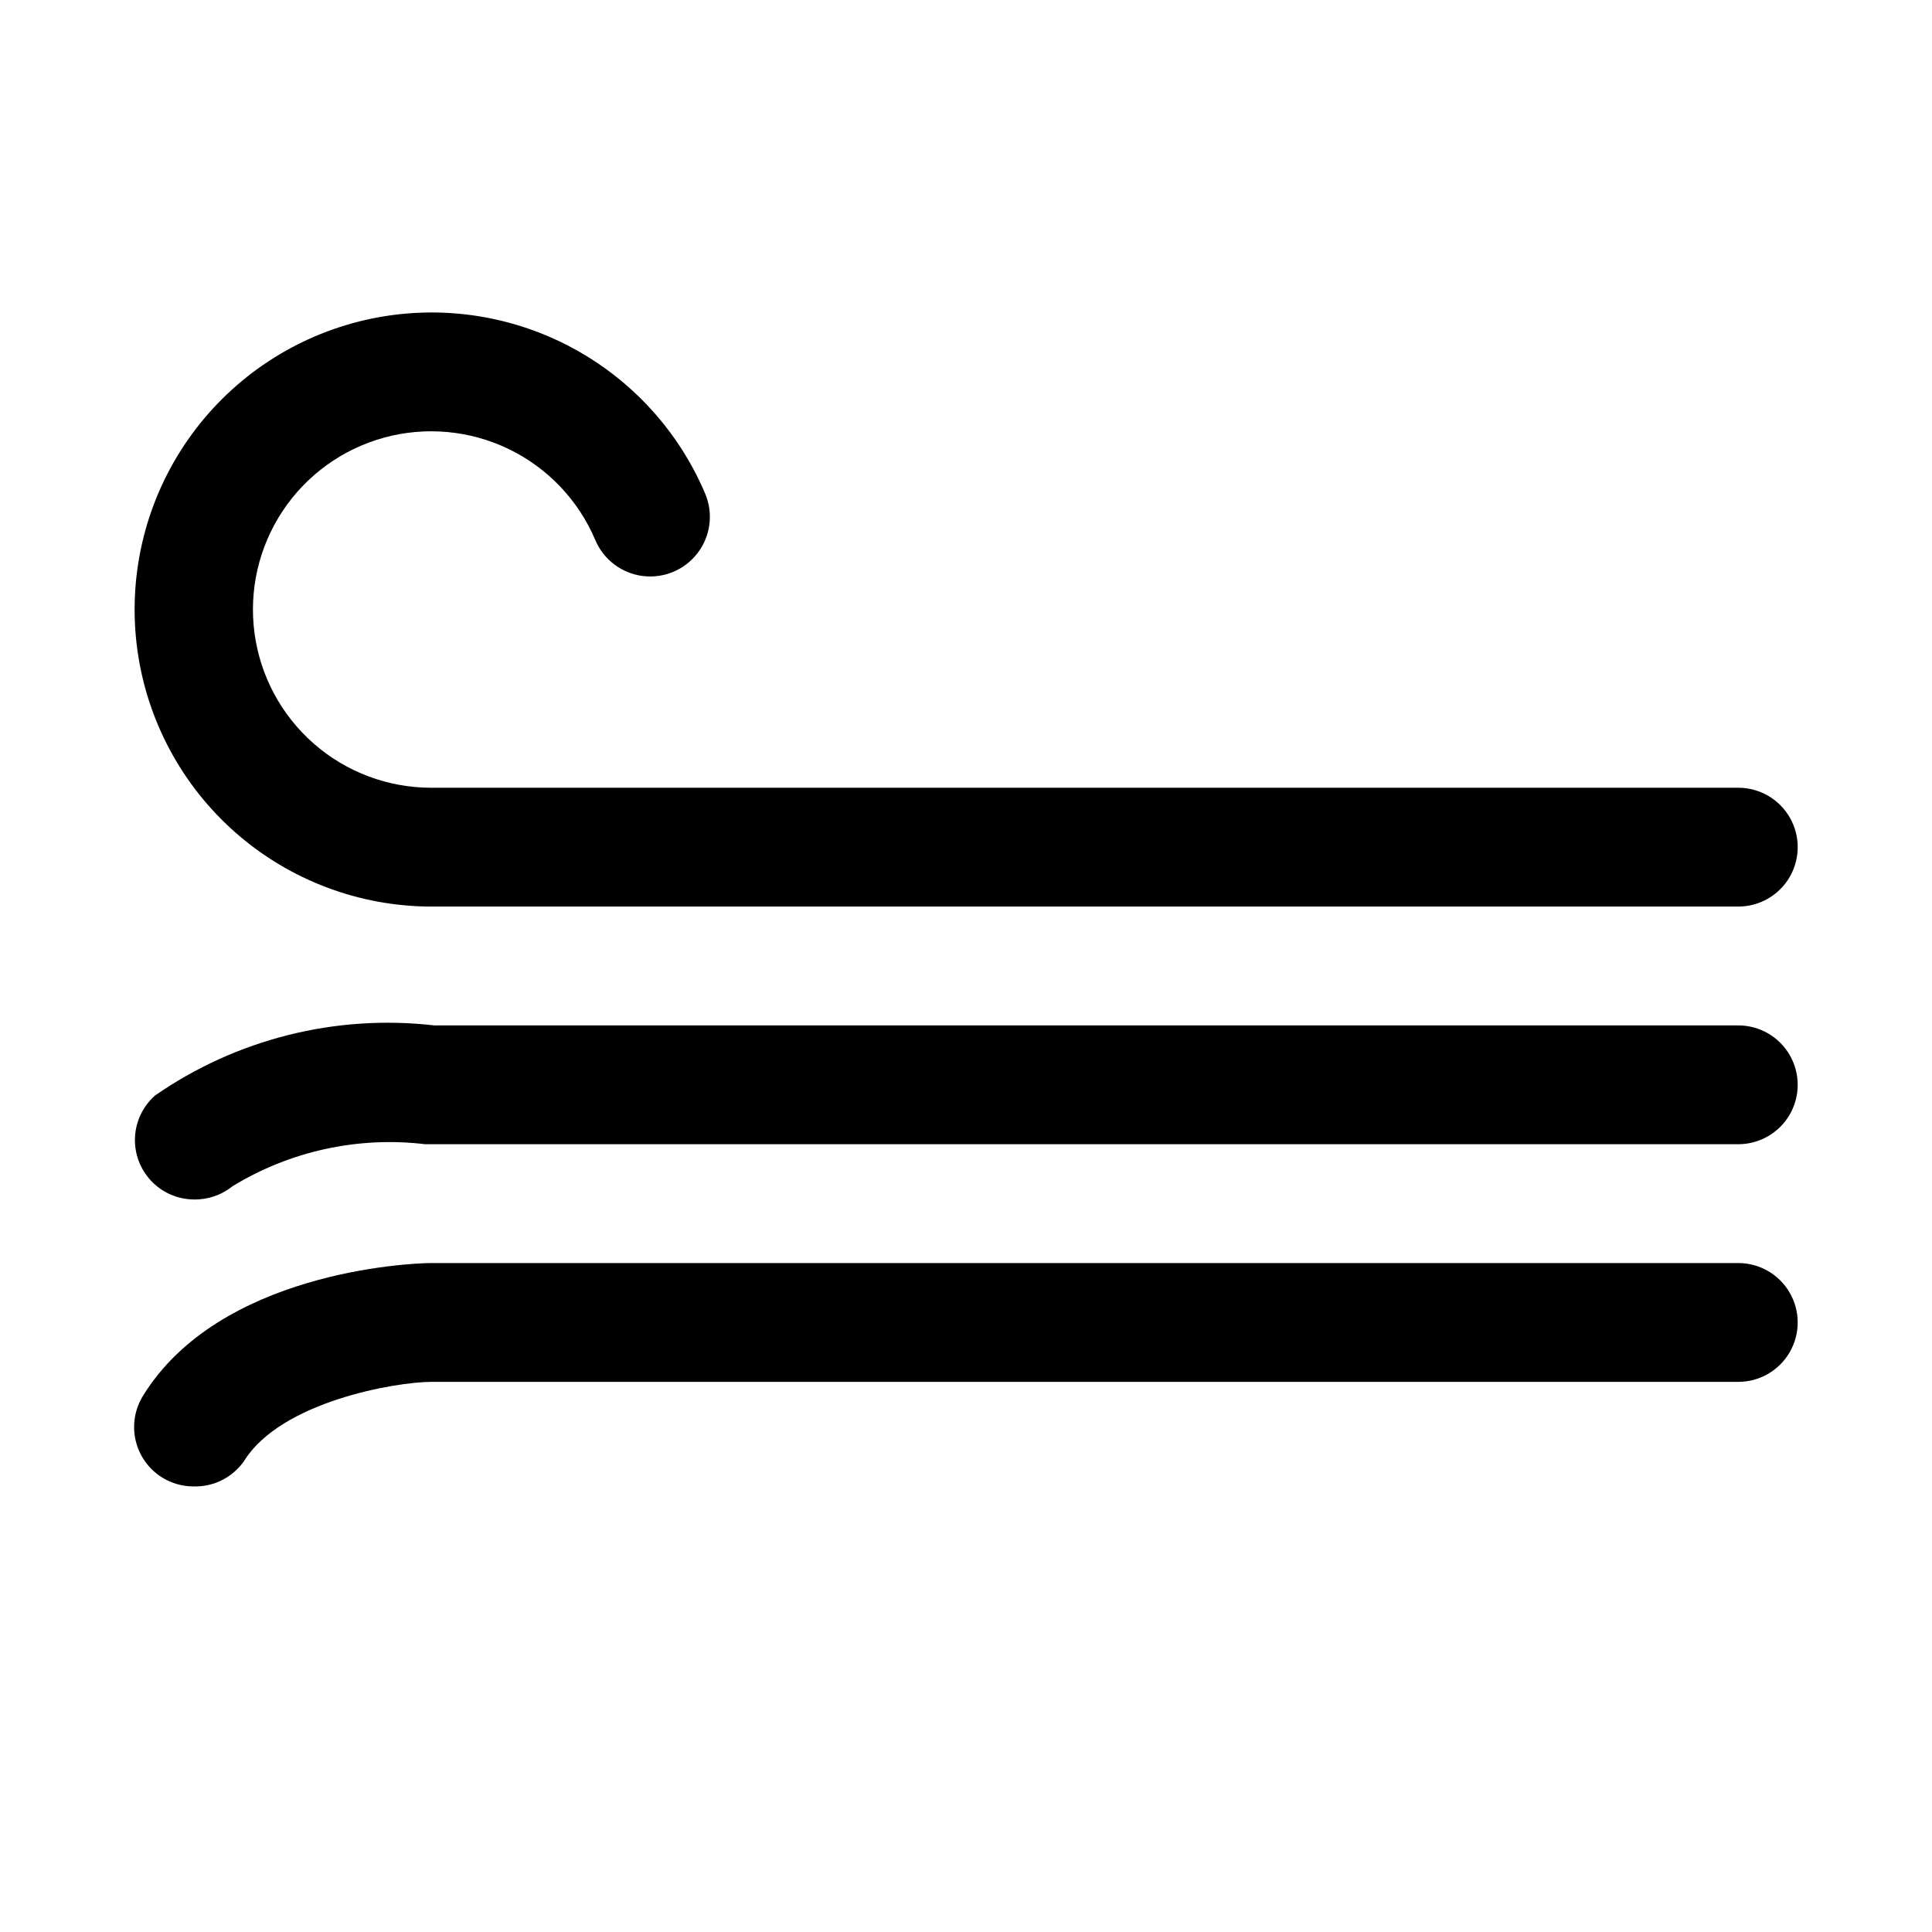
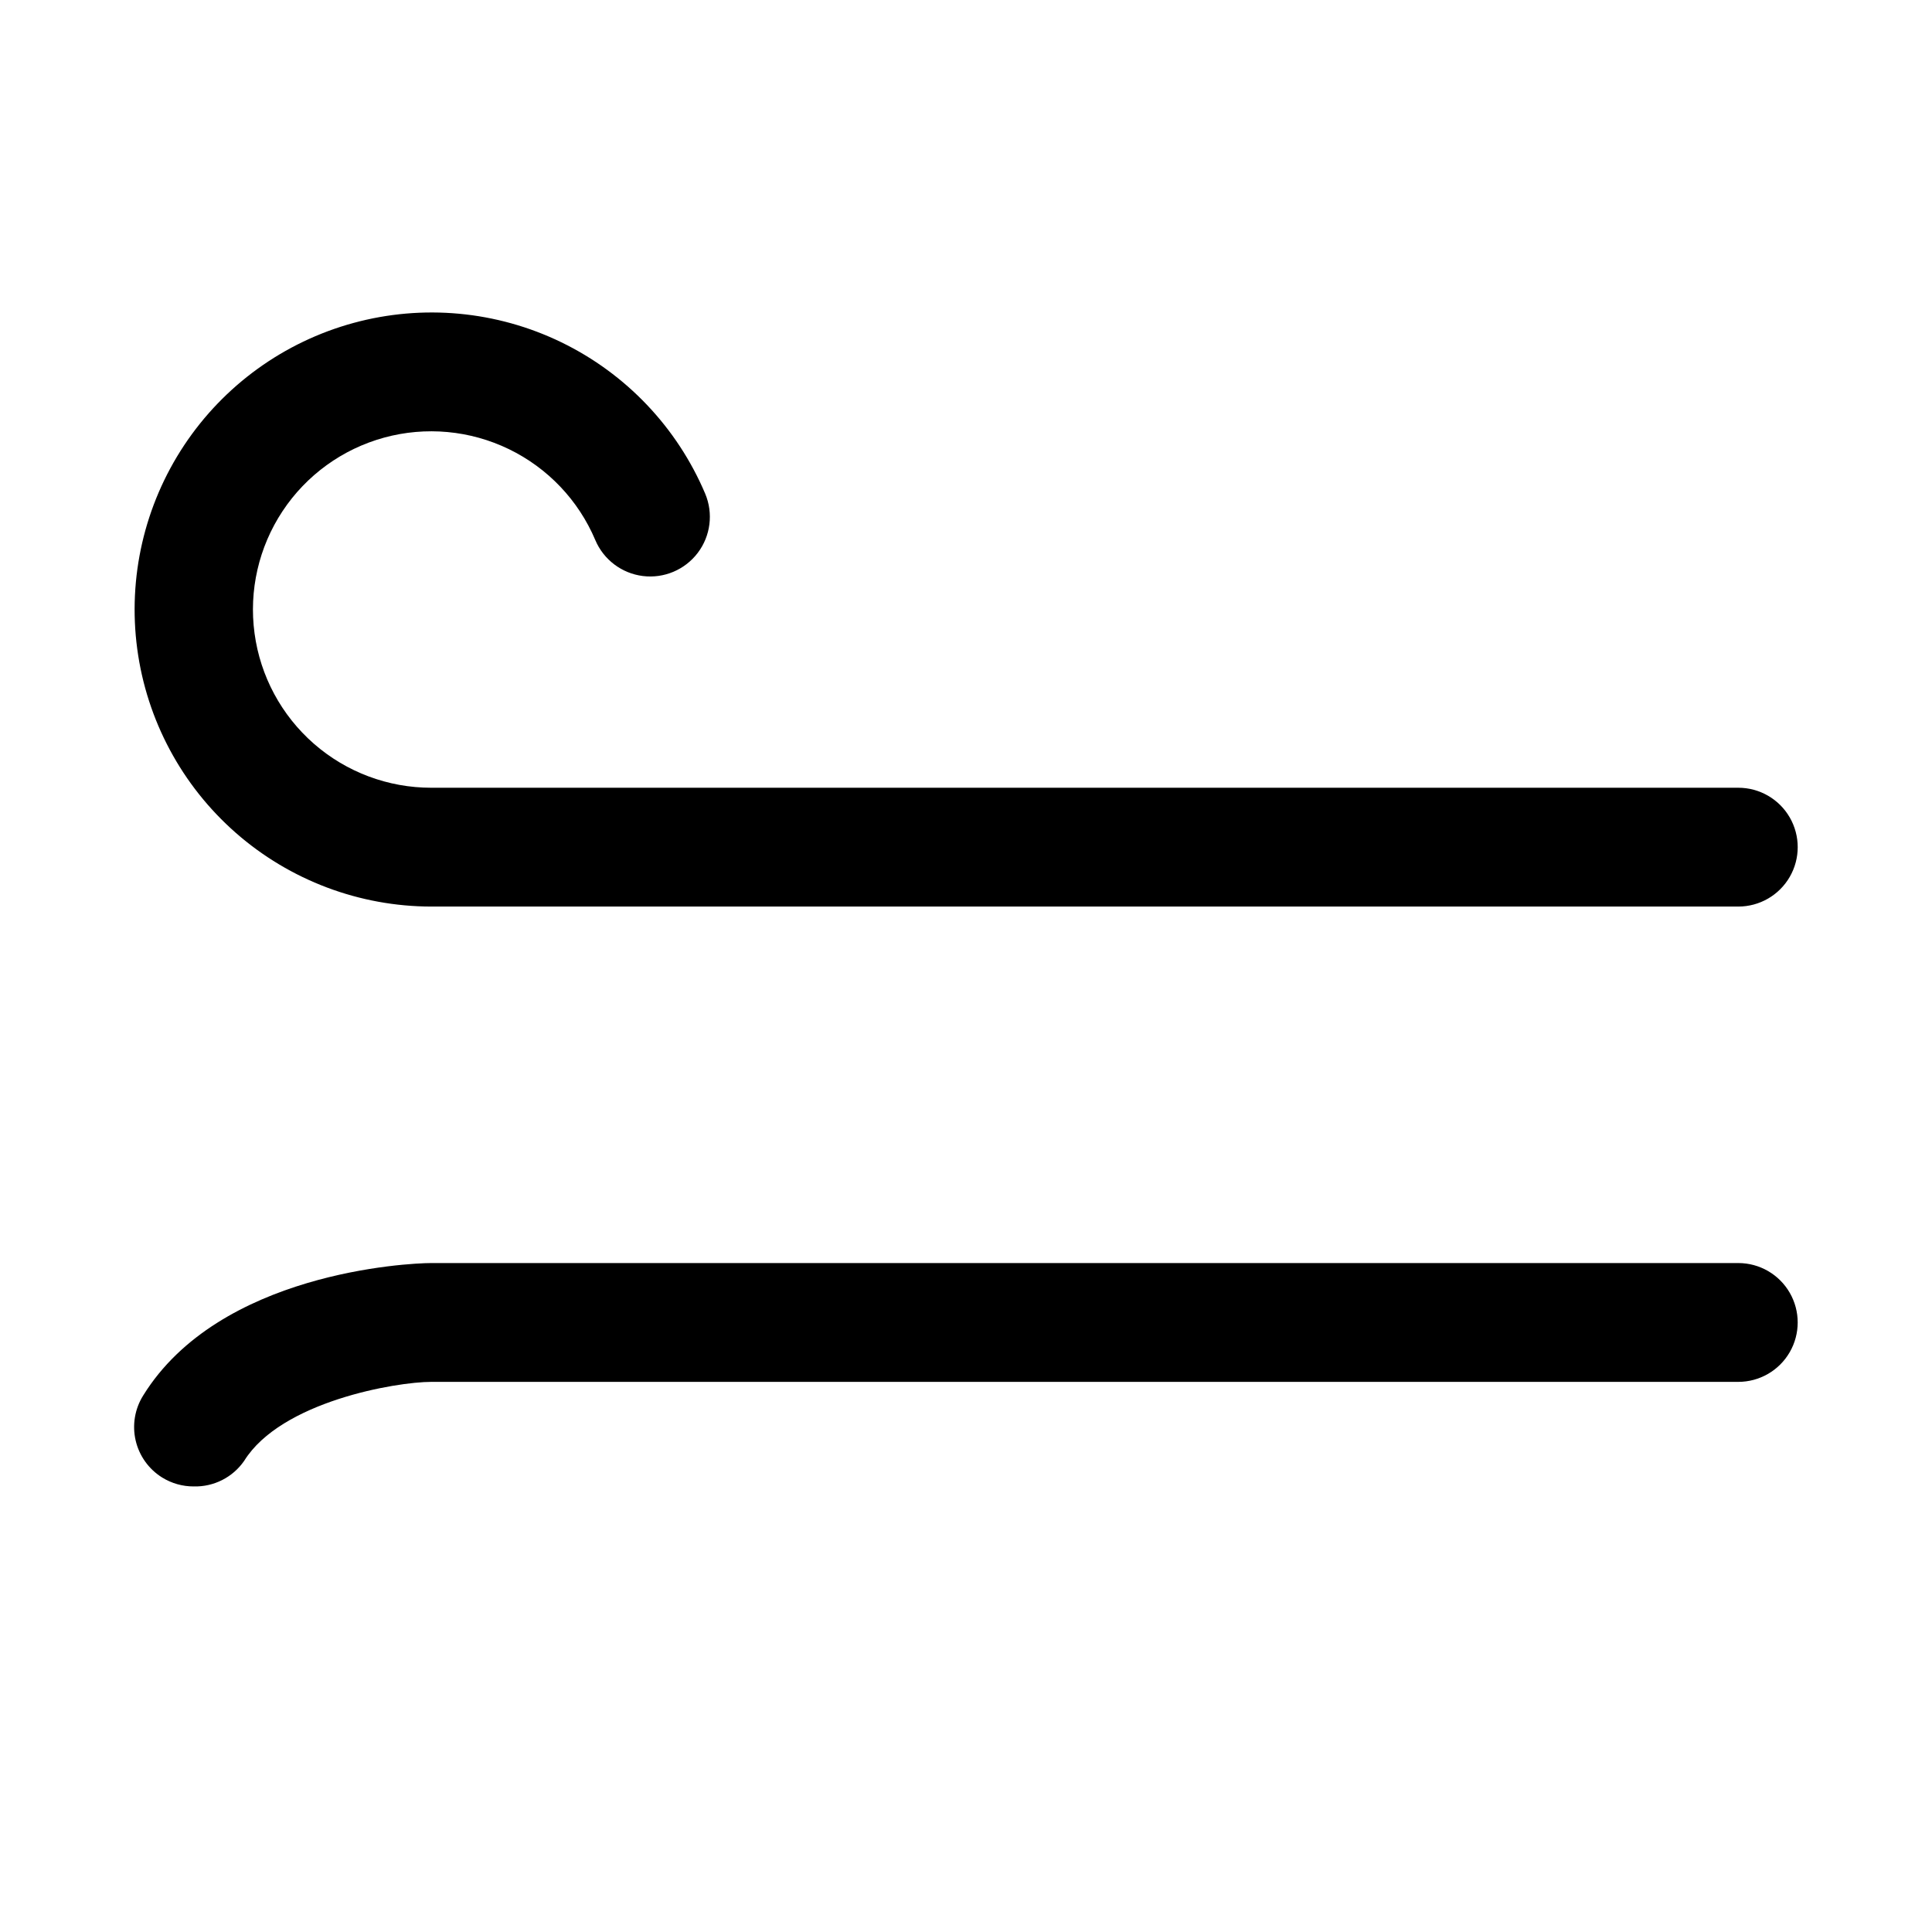
<svg xmlns="http://www.w3.org/2000/svg" fill="#000000" width="800px" height="800px" version="1.1" viewBox="144 144 512 512">
  <g>
    <path d="m604.67 384.25h-346.37c-19.055-0.023-37.457-6.957-51.789-19.516-14.332-12.562-23.621-29.895-26.145-48.785-2.523-18.887 1.895-38.051 12.426-53.934 10.535-15.879 26.473-27.398 44.855-32.422 18.383-5.023 37.965-3.207 55.109 5.113 17.148 8.32 30.691 22.574 38.125 40.121 2.191 5.203 1.445 11.184-1.965 15.684-3.41 4.5-8.961 6.844-14.562 6.141-5.602-0.703-10.406-4.34-12.602-9.543-4.461-10.535-12.594-19.09-22.887-24.082-10.293-4.988-22.047-6.074-33.082-3.051-11.031 3.023-20.594 9.945-26.906 19.484-6.316 9.539-8.953 21.047-7.422 32.383 1.527 11.336 7.121 21.734 15.734 29.262 8.617 7.523 19.672 11.668 31.109 11.656h346.37c5.625 0 10.82 3 13.633 7.871 2.812 4.871 2.812 10.875 0 15.746-2.812 4.871-8.008 7.871-13.633 7.871z" />
-     <path d="m195.32 461.87c-4.266-0.047-8.332-1.828-11.266-4.93-2.93-3.106-4.477-7.266-4.281-11.531 0.195-4.262 2.113-8.266 5.316-11.09 21.59-14.977 47.891-21.578 73.996-18.578h345.58c5.625 0 10.82 3 13.633 7.871 2.812 4.871 2.812 10.875 0 15.746s-8.008 7.871-13.633 7.871h-347.95c-17.828-2.133-35.855 1.805-51.168 11.18-2.894 2.324-6.519 3.551-10.234 3.461z" />
    <path d="m195.32 537.92c-2.945 0.008-5.836-0.809-8.344-2.363-3.555-2.207-6.082-5.742-7.027-9.816-0.945-4.078-0.23-8.363 1.992-11.91 20.152-32.59 70.059-35.109 76.355-35.109h346.37c5.625 0 10.82 3 13.633 7.871s2.812 10.875 0 15.746c-2.812 4.871-8.008 7.871-13.633 7.871h-346.37c-9.289 0-39.832 5.195-49.594 20.941v-0.004c-3.027 4.375-8.062 6.922-13.383 6.773z" />
  </g>
</svg>